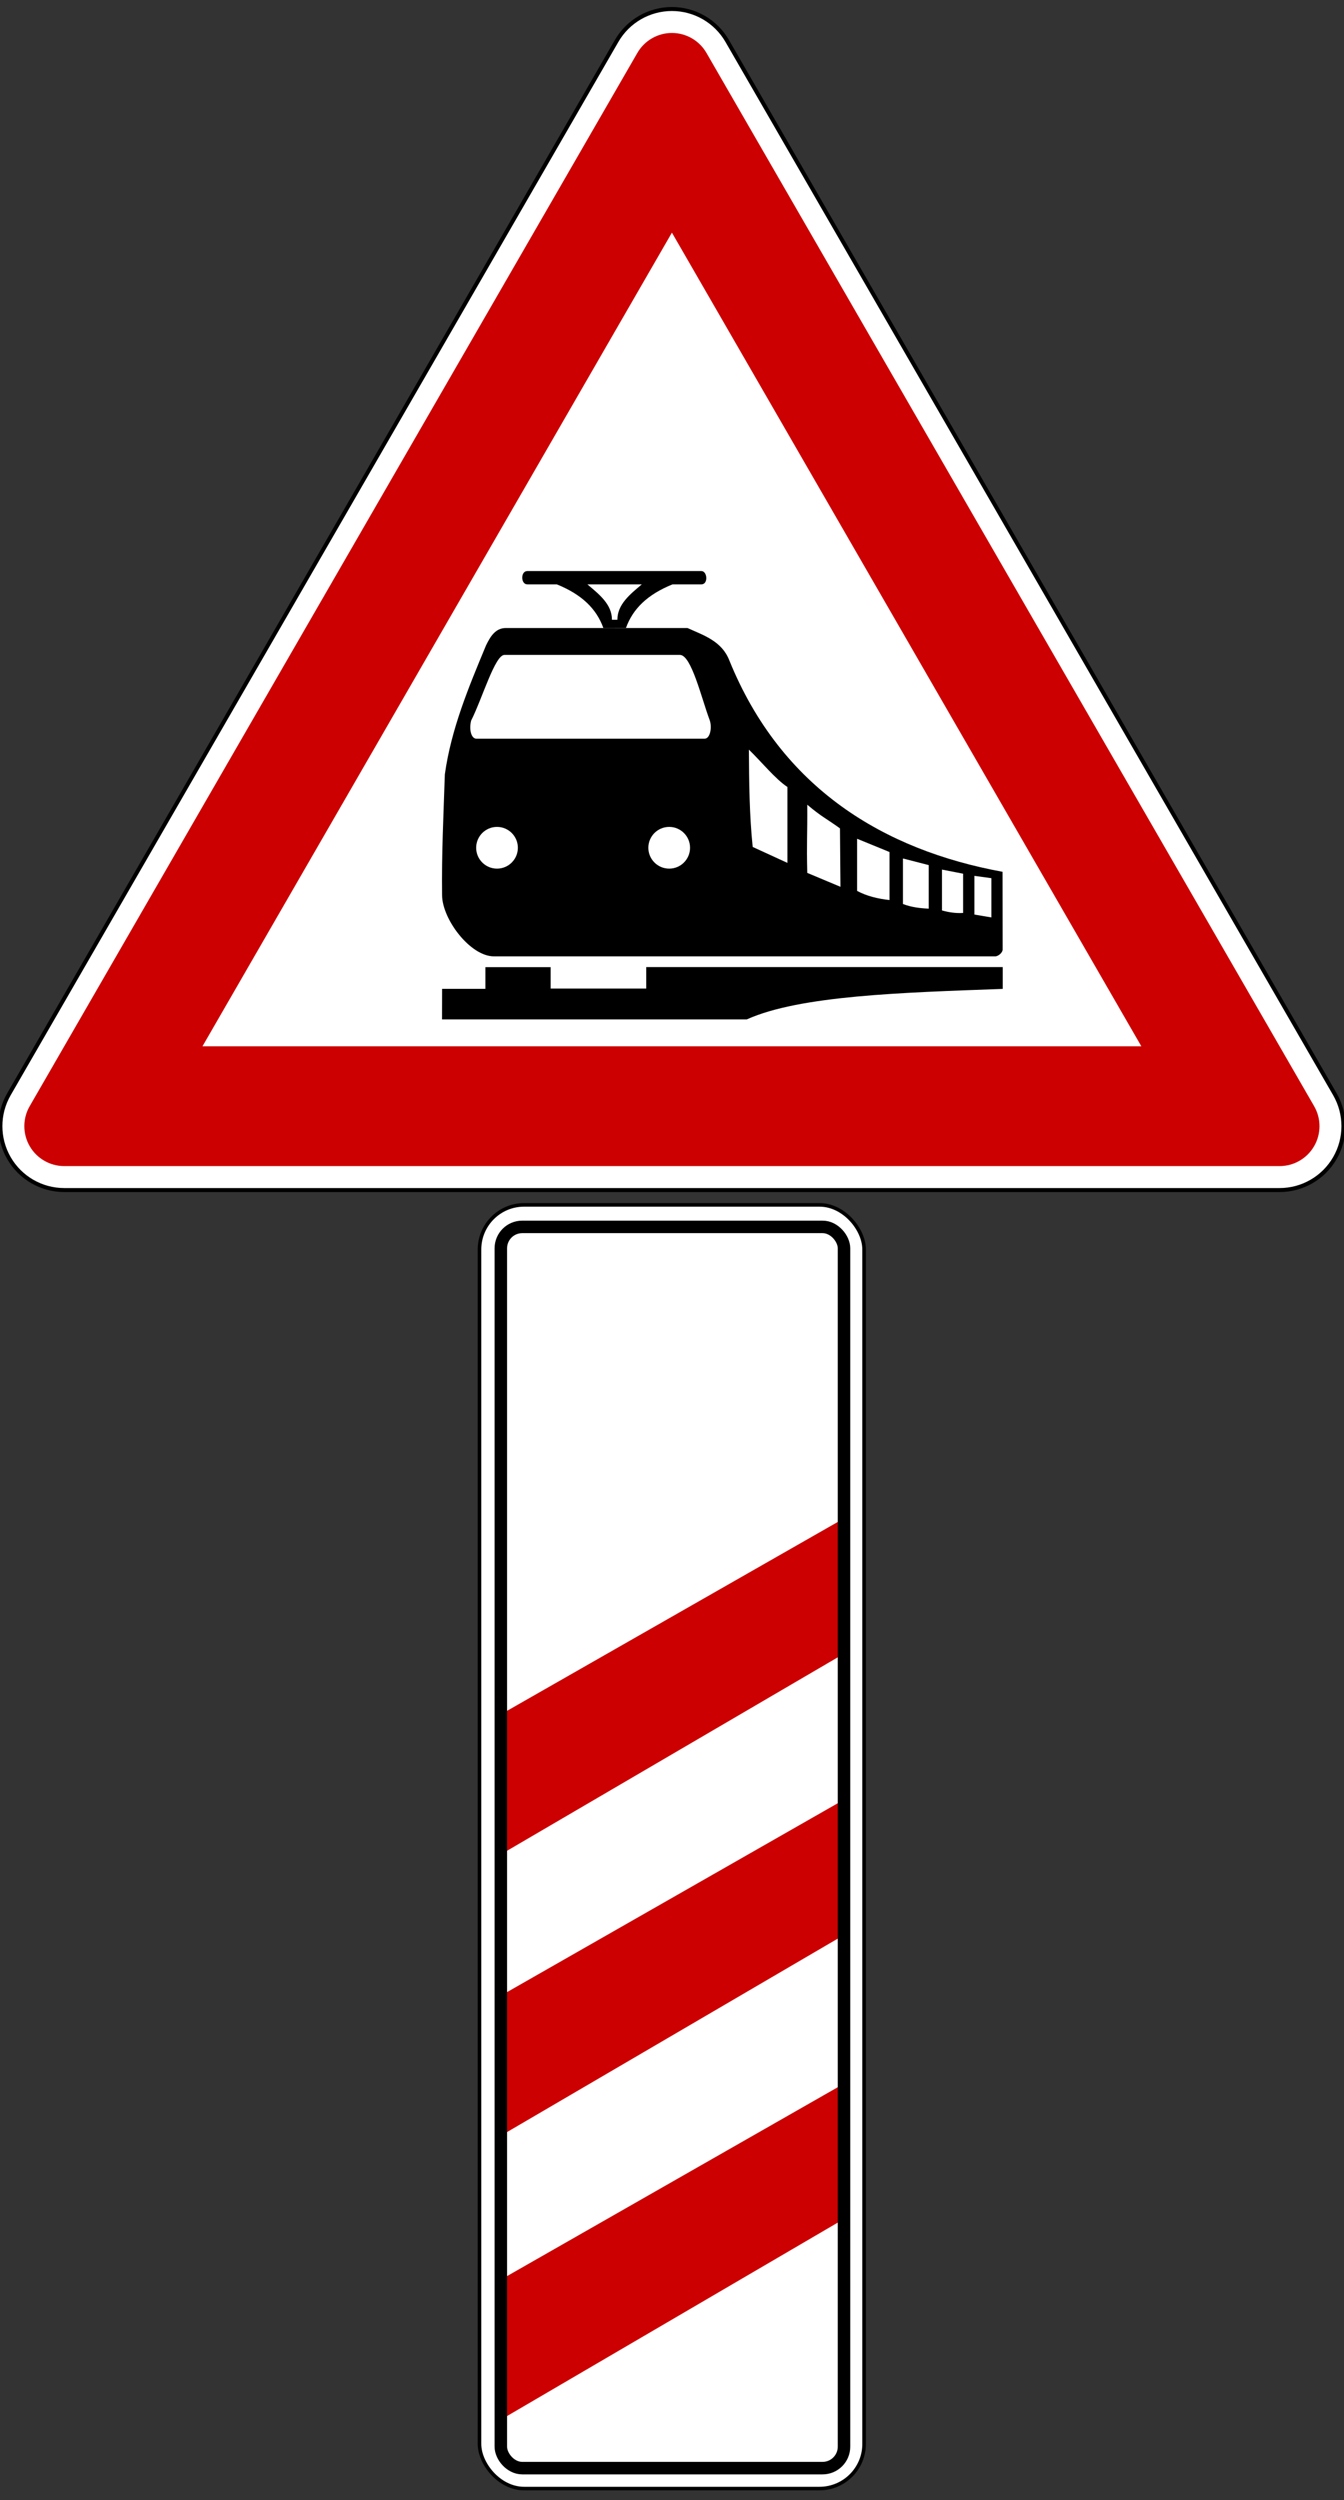
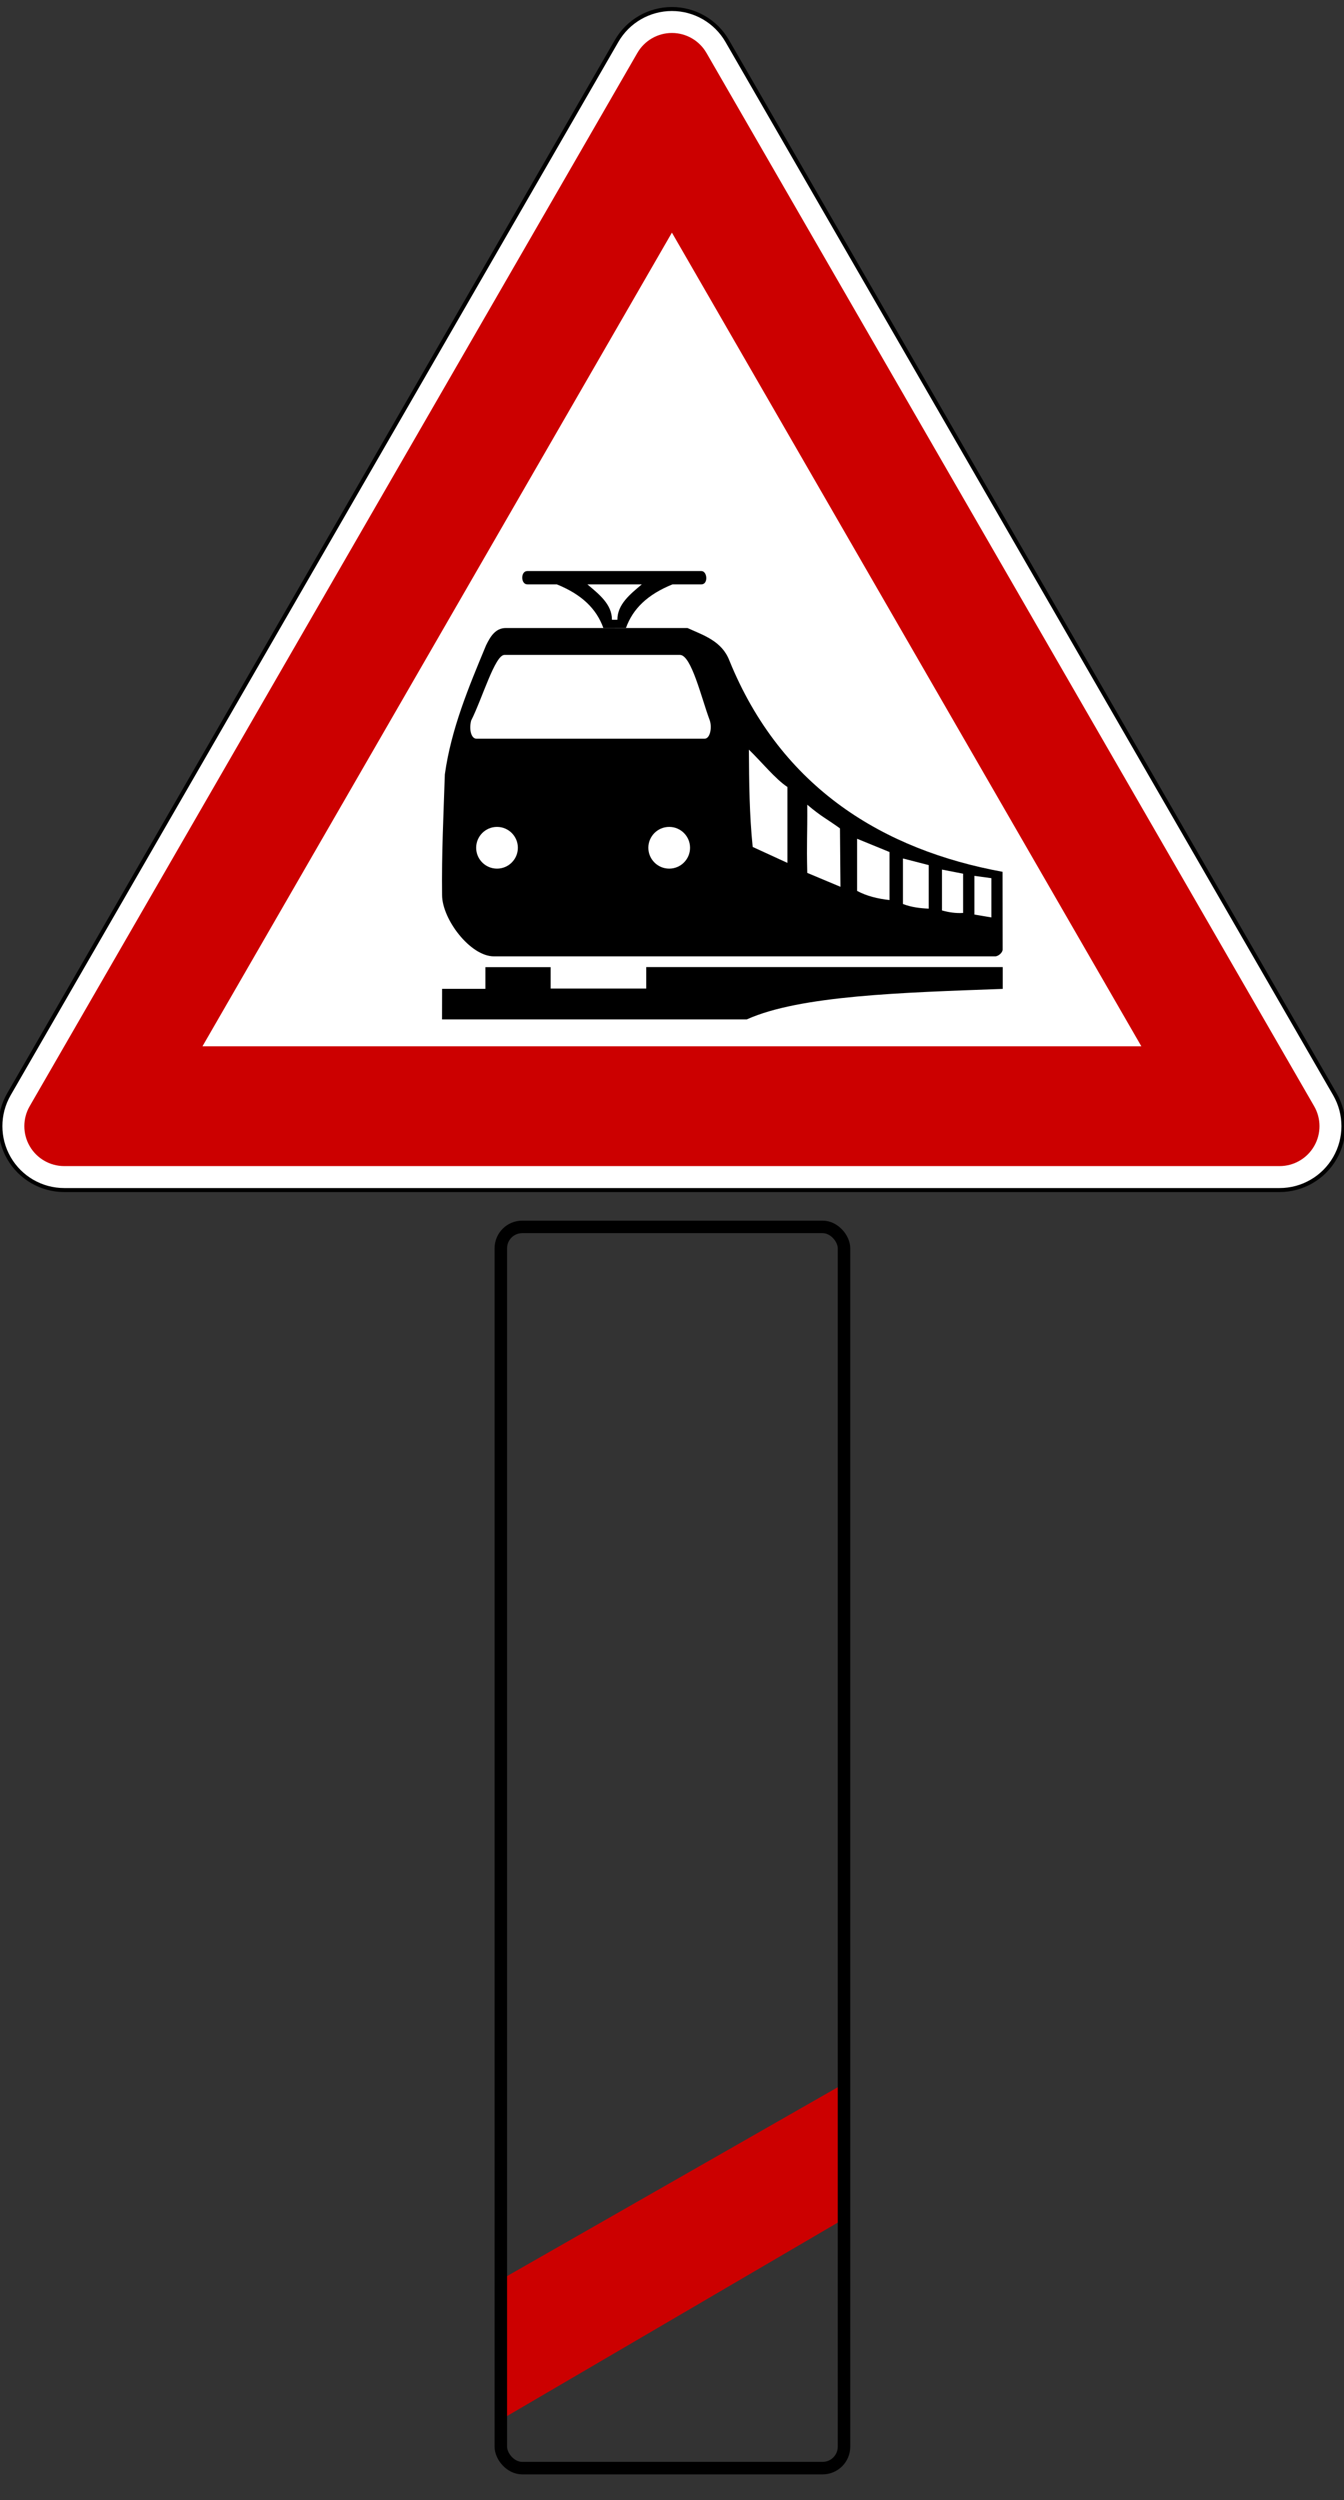
<svg xmlns="http://www.w3.org/2000/svg" version="1.0" width="753.12" height="1400">
  <rect width="100%" height="100%" fill="#333333" stroke="none" />
  <title>Zeichen 156 – dreistreifige Bake (rechts) vor unbeschranktem Bahnübergang</title>
  <g id="sign1">
    <path d="M 71.986,631.529 C 60.553,631.529 49.989,625.43 44.273,615.529 C 38.557,605.628 38.557,593.43 44.273,583.529 L 348.847,55.991 C 354.563,46.09 365.128,39.991 376.56,39.991 C 387.993,39.991 398.557,46.09 404.273,55.991 L 708.847,583.529 C 714.563,593.43 714.563,605.628 708.847,615.529 C 703.131,625.43 692.567,631.529 681.134,631.529 L 71.986,631.529 z " transform="matrix(1.118,0,0,1.118,-44.484,-39.664)" style="fill:white;fill-rule:evenodd;stroke:black;stroke-width:2" />
    <path d="M 71.986,619.529 C 64.84,619.529 58.238,615.717 54.665,609.529 C 51.092,603.341 51.092,595.717 54.665,589.529 L 359.24,61.991 C 362.812,55.803 369.415,51.991 376.56,51.991 C 383.705,51.991 390.308,55.803 393.881,61.991 L 698.455,589.529 C 702.028,595.717 702.028,603.341 698.455,609.529 C 694.882,615.717 688.28,619.529 681.134,619.529 L 71.986,619.529 z M 141.268,559.529 L 376.56,151.991 L 611.852,559.529 L 141.268,559.529 z " transform="matrix(1.118,0,0,1.118,-44.484,-39.664)" style="fill:#C00;fill-rule:evenodd;stroke:none" />
    <g transform="matrix(0.725,0,0,0.725,241.542,314.778)" id="trainsymbol">
      <g transform="matrix(1.679,0,0,1.679,-1258.525,-55.289)">
        <path d="M 1009.241,214.275 L 778.51,214.275 C 767.629,214.275 754.647,197.183 754.647,186.05 C 754.408,167.222 755.313,148.967 755.917,130.561 C 758.846,109.584 766.906,90.392 774.9,71.177 C 776.86,67.16 779.216,63.236 784.005,63.236 L 867.614,63.236 C 875.207,66.658 883.419,69.267 886.877,78.131 C 910.872,137.189 958.281,165.416 1012.645,175.377 L 1012.688,211.133 C 1012.688,212.545 1010.732,214.275 1009.241,214.275 z " style="fill:black;fill-opacity:1;fill-rule:evenodd;stroke:none;stroke-width:1px;stroke-linecap:butt;stroke-linejoin:miter;stroke-opacity:1" id="path2251" />
        <path d="M 793.875,37.031 C 790.722,37.031 790.818,43.156 793.875,43.156 L 807.469,43.156 C 818.961,47.8 825.745,54.403 828.906,63.281 L 834.125,63.281 L 834.125,63.25 L 839.281,63.25 C 842.442,54.372 849.227,47.8 860.719,43.156 L 874,43.156 C 877.278,43.156 876.782,37.031 874,37.031 L 793.875,37.031 z M 821.531,43.156 L 846.594,43.156 C 841.191,47.707 835.344,52.335 835.344,59.438 L 834.125,59.438 L 832.844,59.438 C 832.844,52.313 826.948,47.721 821.531,43.156 z " style="fill:black;fill-opacity:1;fill-rule:evenodd;stroke:none;stroke-width:1px;stroke-linecap:butt;stroke-linejoin:miter;stroke-opacity:1" id="path2253" />
        <path d="M 770.431,114.136 L 875.52,114.136 C 878.072,114.136 879.023,108.863 877.816,105.568 C 874.022,95.426 869.393,75.604 864.135,75.604 L 783.348,75.604 C 778.971,75.604 773.132,95.746 768.023,105.817 C 767.008,109.82 768.013,114.136 770.431,114.136 z " style="fill:white;fill-opacity:1;fill-rule:evenodd;stroke:none;stroke-width:1px;stroke-linecap:butt;stroke-linejoin:miter;stroke-opacity:1" id="path2260" />
        <path d="M 787.984,164.939 C 787.984,170.24 783.687,174.537 778.386,174.537 C 773.085,174.537 768.788,170.24 768.788,164.939 C 768.788,159.638 773.085,155.341 778.386,155.341 C 783.687,155.341 787.984,159.638 787.984,164.939 z " transform="translate(1.548,-0.619)" style="opacity:1;fill:white;fill-opacity:1;fill-rule:nonzero;stroke:none;stroke-width:2;stroke-linecap:round;stroke-linejoin:round;stroke-miterlimit:4;stroke-dasharray:none;stroke-dashoffset:0;stroke-opacity:1" id="path2265" />
        <path d="M 787.984,164.939 C 787.984,170.24 783.687,174.537 778.386,174.537 C 773.085,174.537 768.788,170.24 768.788,164.939 C 768.788,159.638 773.085,155.341 778.386,155.341 C 783.687,155.341 787.984,159.638 787.984,164.939 z " transform="translate(80.811,-0.619)" style="opacity:1;fill:white;fill-opacity:1;fill-rule:nonzero;stroke:none;stroke-width:2;stroke-linecap:round;stroke-linejoin:round;stroke-miterlimit:4;stroke-dasharray:none;stroke-dashoffset:0;stroke-opacity:1" id="path2267" />
        <path d="M 913.615,136.358 L 913.615,171.278 L 897.632,163.944 C 896.112,149.207 895.972,134.194 895.881,119.172 C 901.792,124.902 908.134,132.764 913.615,136.358 z " style="fill:white;fill-opacity:1;fill-rule:evenodd;stroke:none;stroke-width:1px;stroke-linecap:butt;stroke-linejoin:miter;stroke-opacity:1" id="path2271" />
        <path d="M 937.807,155.405 L 938.04,182.282 L 922.757,175.88 C 922.403,161.143 922.845,159.537 922.755,144.514 C 929.365,150.128 932.093,151.229 937.807,155.405 z " style="fill:white;fill-opacity:1;fill-rule:evenodd;stroke:none;stroke-width:1px;stroke-linecap:butt;stroke-linejoin:miter;stroke-opacity:1" id="path2273" />
        <path d="M 945.695,160.177 L 945.695,184.166 C 950.073,186.52 955.14,187.772 960.616,188.37 L 960.616,166.278 L 945.695,160.177 z " style="fill:white;fill-opacity:1;fill-rule:evenodd;stroke:none;stroke-width:1px;stroke-linecap:butt;stroke-linejoin:miter;stroke-opacity:1" id="path2275" />
        <path d="M 966.798,169.245 L 966.798,190.184 C 970.626,191.674 974.623,192.146 978.669,192.327 L 978.669,172.295 L 966.798,169.245 z " style="fill:white;fill-opacity:1;fill-rule:evenodd;stroke:none;stroke-width:1px;stroke-linecap:butt;stroke-linejoin:miter;stroke-opacity:1" id="path2277" />
        <path d="M 984.769,174.356 L 984.769,193.151 C 987.913,194.031 991.134,194.523 994.496,194.306 L 994.496,176.252 L 984.769,174.356 z " style="fill:white;fill-opacity:1;fill-rule:evenodd;stroke:none;stroke-width:1px;stroke-linecap:butt;stroke-linejoin:miter;stroke-opacity:1" id="path2279" />
        <path d="M 999.69,177.241 L 999.69,195.047 L 1007.521,196.366 L 1007.521,178.313 L 999.69,177.241 z " style="fill:white;fill-opacity:1;fill-rule:evenodd;stroke:none;stroke-width:1px;stroke-linecap:butt;stroke-linejoin:miter;stroke-opacity:1" id="path2281" />
        <path d="M 754.655,229.213 L 774.59,229.213 L 774.59,219.231 L 804.626,219.231 L 804.626,229.093 L 848.631,229.093 L 848.631,219.201 L 1012.737,219.201 L 1012.737,229.243 C 966.493,230.932 919.384,232.251 894.915,243.272 L 754.625,243.272 L 754.655,229.213 z " style="fill:black;fill-opacity:1;fill-rule:evenodd;stroke:none;stroke-width:1px;stroke-linecap:butt;stroke-linejoin:miter;stroke-opacity:1" id="path2283" />
      </g>
    </g>
  </g>
  <g id="sign2">
-     <rect width="215.514" height="718.818" rx="25" ry="25" x="268.691" y="674.683" style="fill:white;fill-opacity:1;stroke:black;stroke-width:2px;stroke-linecap:round;stroke-linejoin:round;stroke-dasharray:none;stroke-opacity:1" />
-     <path d="M 469.942,851.953 L 283.13,958.573 L 283.13,1036.943 L 471.764,926.678 L 469.942,851.953 z " style="fill:#c00;fill-opacity:1;fill-rule:evenodd;stroke:none;stroke-width:1px;stroke-linecap:butt;stroke-linejoin:miter;stroke-opacity:1" />
-     <path d="M 470.486,1009.149 L 283.674,1115.769 L 283.674,1194.139 L 472.309,1083.874 L 470.486,1009.149 z " style="fill:#c00;fill-opacity:1;fill-rule:evenodd;stroke:none;stroke-width:1px;stroke-linecap:butt;stroke-linejoin:miter;stroke-opacity:1" />
    <path d="M 470.486,1168.167 L 283.674,1274.787 L 283.674,1353.157 L 472.309,1242.892 L 470.486,1168.167 z " style="fill:#c00;fill-opacity:1;fill-rule:evenodd;stroke:none;stroke-width:1px;stroke-linecap:butt;stroke-linejoin:miter;stroke-opacity:1" />
    <rect width="192.304" height="695.039" rx="12" ry="12" x="280.643" y="687.01" style="fill:none;stroke:black;stroke-width:7px;stroke-linecap:round;stroke-linejoin:round;stroke-dasharray:none;stroke-opacity:1" />
  </g>
</svg>